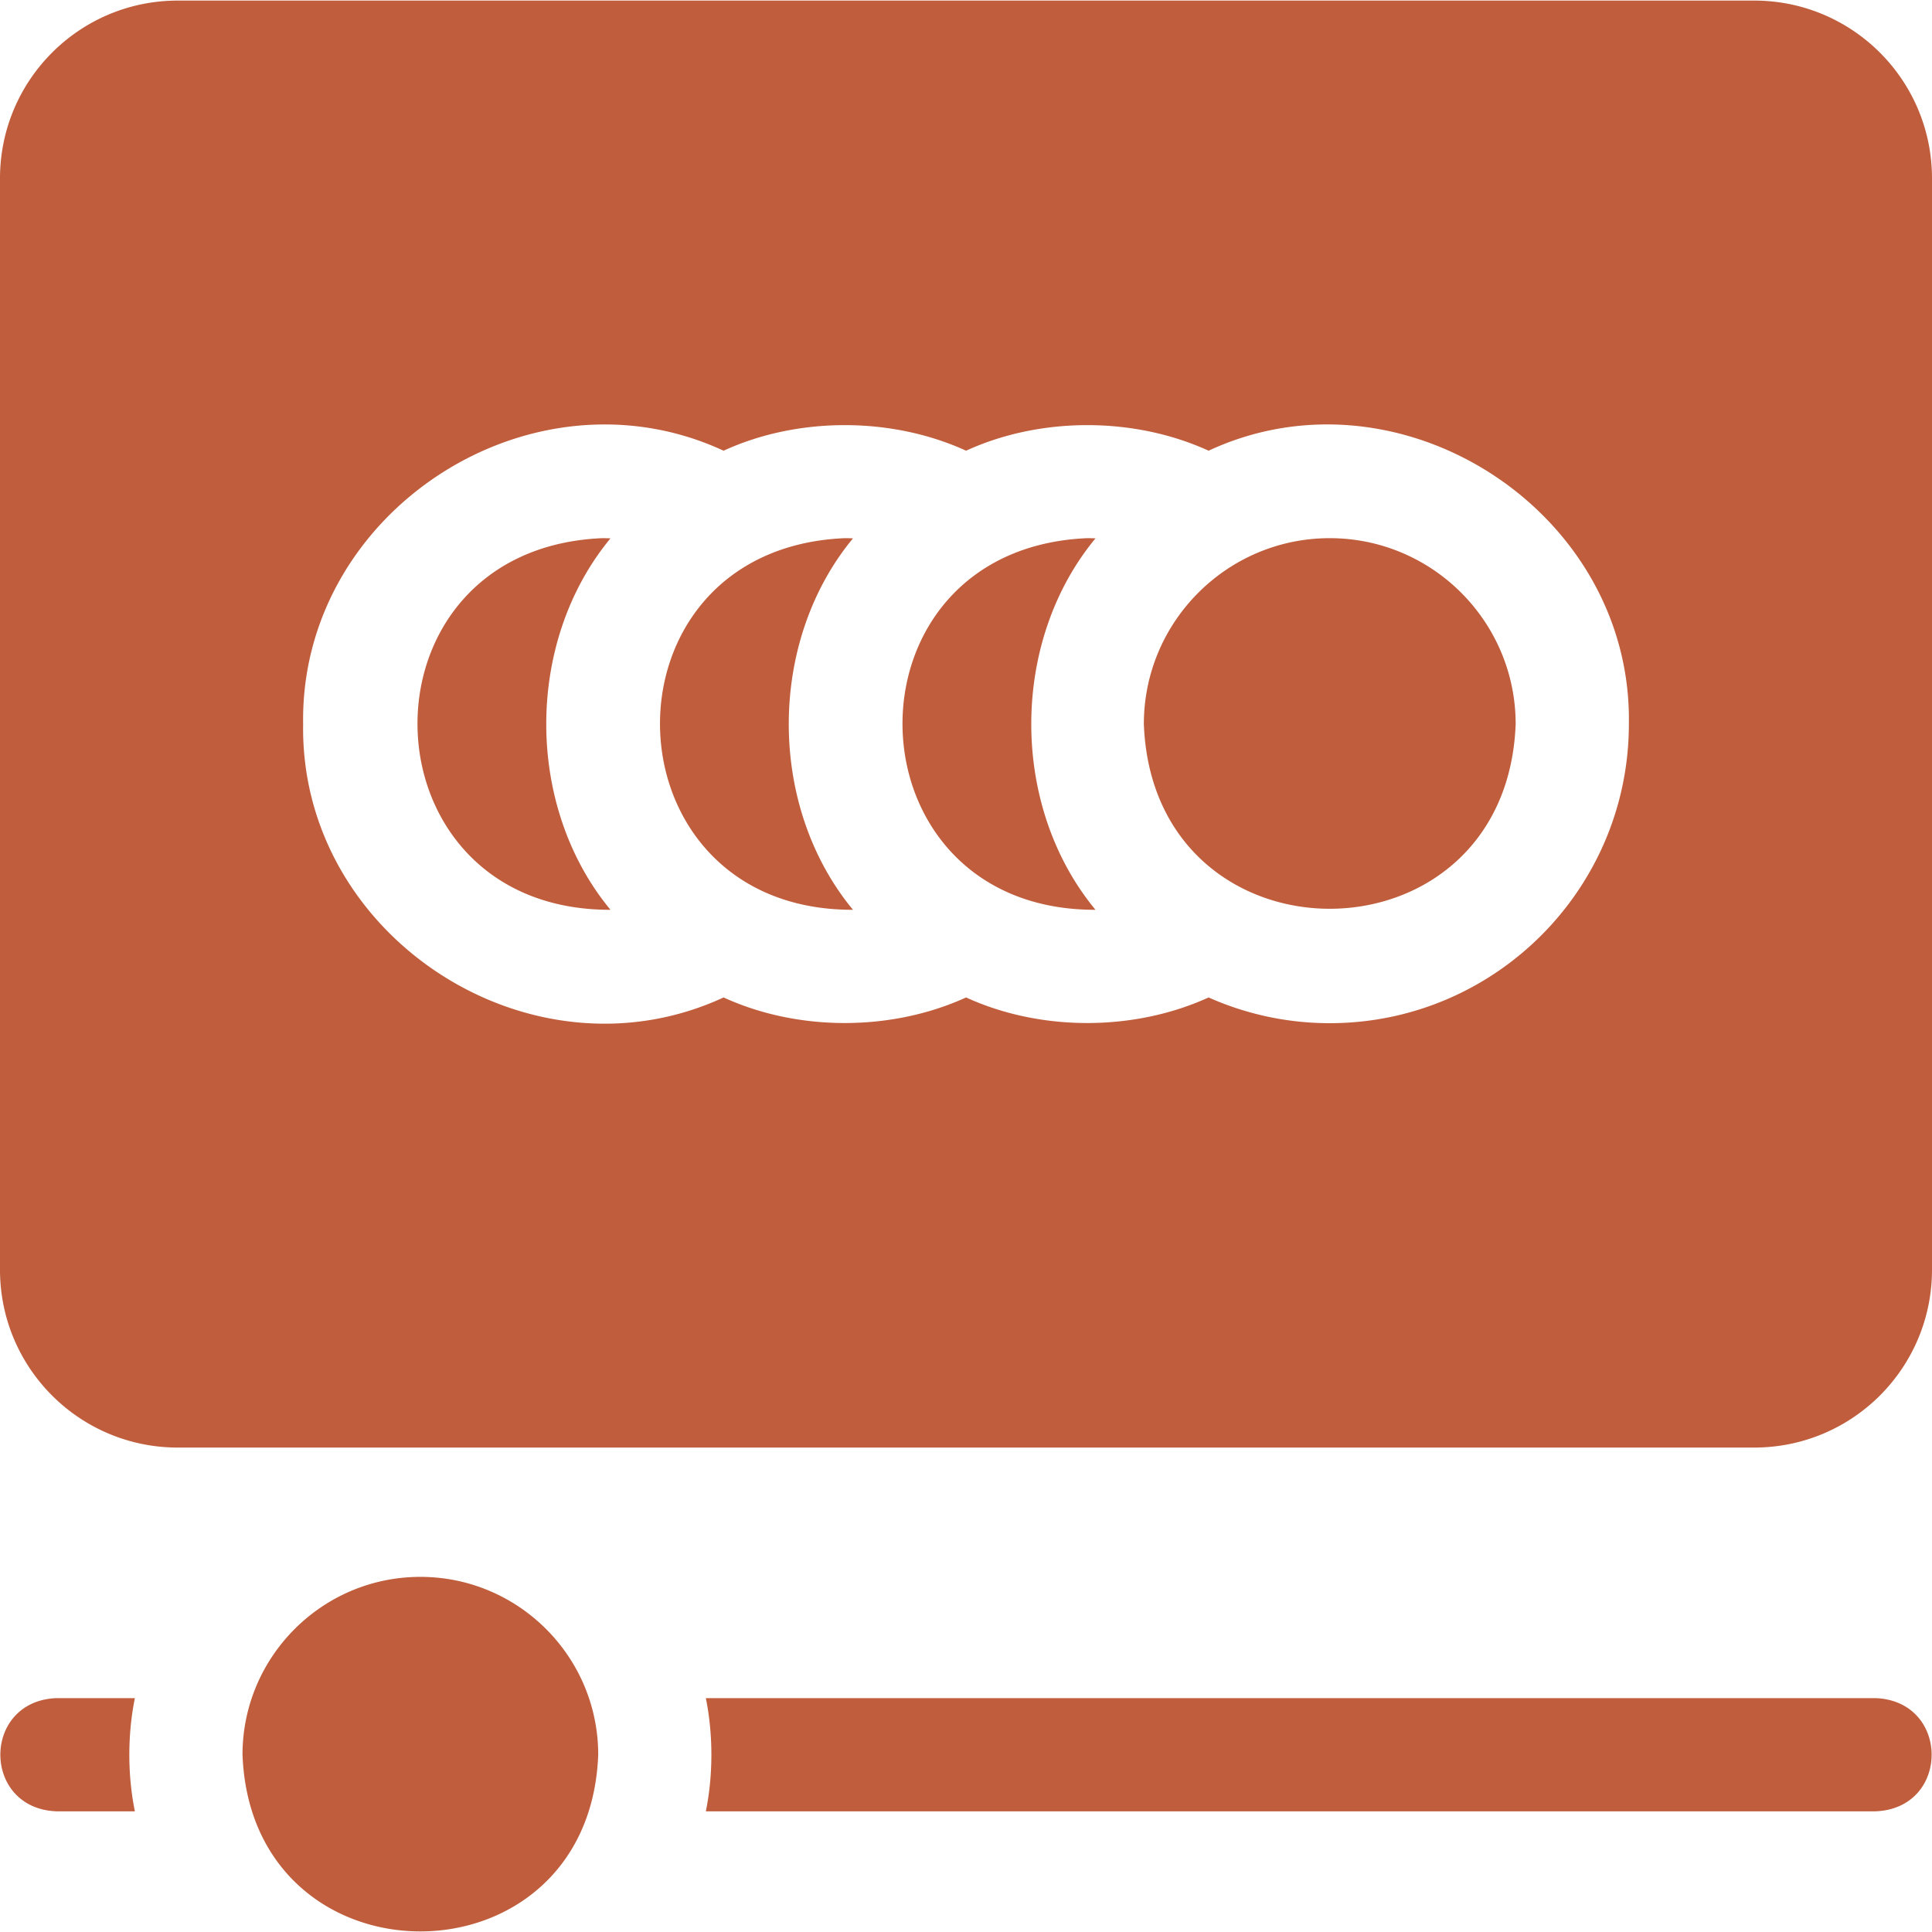
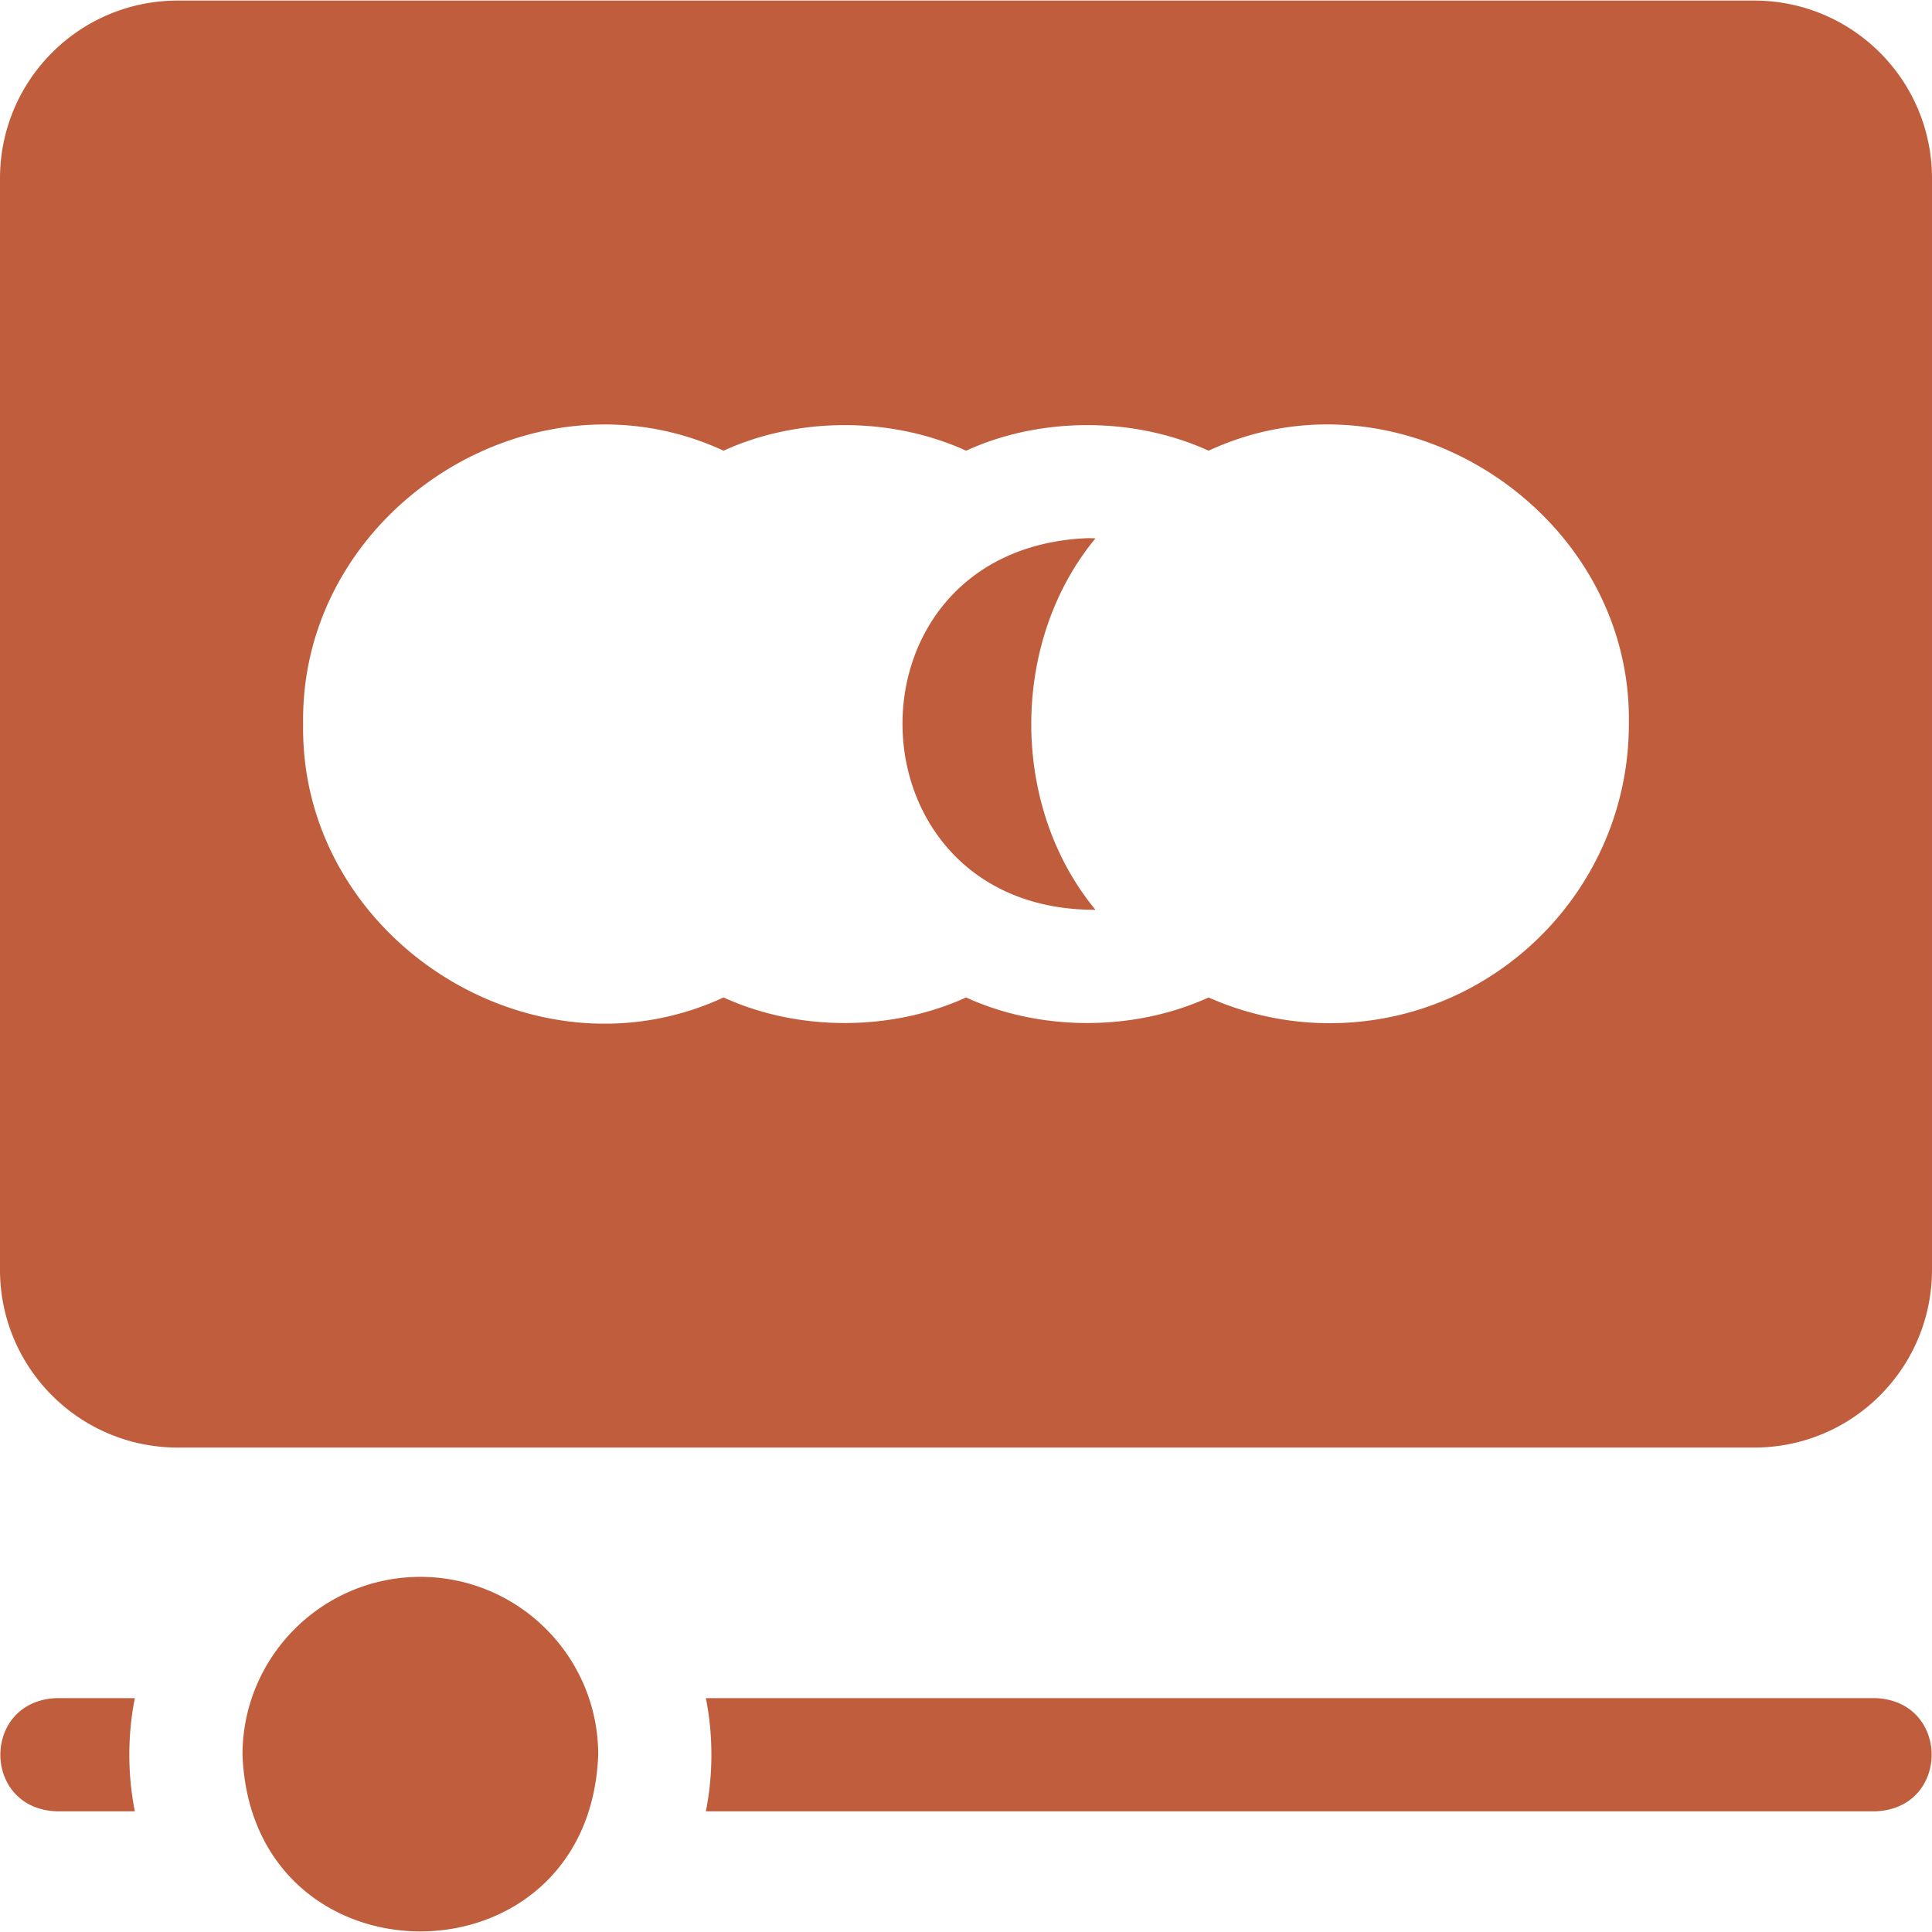
<svg xmlns="http://www.w3.org/2000/svg" version="1.1" width="512" height="512" x="0" y="0" viewBox="0 0 512 512" style="enable-background:new 0 0 512 512" xml:space="preserve" class="">
  <g>
    <path d="M288.133 142.621c-66.715 2.836-64.539 98.633 2.184 98.485-22.691-27.42-22.689-71.017 0-98.437a49.592 49.592 0 0 0-2.184-.048z" fill="#bf5d3c" opacity="1" data-original="#000000" class="" />
-     <path d="M223.867 142.621c-66.715 2.836-64.539 98.633 2.184 98.485-22.691-27.42-22.689-71.017 0-98.437a49.66 49.66 0 0 0-2.184-.048zM352.4 142.621c-27.166 0-49.267 22.101-49.267 49.267 2.477 65.269 96.066 65.251 98.533-.001.001-27.165-22.101-49.266-49.266-49.266z" fill="#bf5d3c" opacity="1" data-original="#000000" class="" />
-     <path d="M159.6 142.621c-66.715 2.836-64.539 98.633 2.184 98.485-22.691-27.42-22.689-71.017 0-98.437a49.592 49.592 0 0 0-2.184-.048z" fill="#bf5d3c" opacity="1" data-original="#000000" class="" />
    <path d="M464.867.154H47.133C21.059.154 0 21.256 0 47.287v289.2c0 26.075 21.105 47.133 47.133 47.133h417.733c26.075 0 47.133-21.104 47.133-47.133v-289.2C512 21.216 490.899.154 464.867.154zm-112.467 271a78.775 78.775 0 0 1-32.108-6.82c-19.893 9.082-44.66 8.994-64.267 0-19.893 9.082-44.66 8.994-64.267 0-51.067 23.64-112.298-16.102-111.425-72.447-.873-56.335 60.367-96.097 111.426-72.446 19.609-8.994 44.371-9.082 64.267 0 19.609-8.994 44.372-9.082 64.267 0 50.852-23.673 112.32 16.136 111.374 72.448 0 43.706-35.56 79.265-79.267 79.265zM497 450.021H187.057c1.957 9.651 1.957 20.349 0 30H497c19.881-.738 19.866-29.27 0-30zM111.4 417.887c-25.989 0-47.133 21.144-47.133 47.133 2.37 62.443 91.906 62.426 94.267-.001-.001-25.988-21.145-47.132-47.134-47.132zM15 450.021c-19.881.738-19.866 29.269 0 30h20.742c-1.957-9.651-1.957-20.349 0-30z" fill="#bf5d3c" opacity="1" data-original="#000000" class="" />
  </g>
</svg>